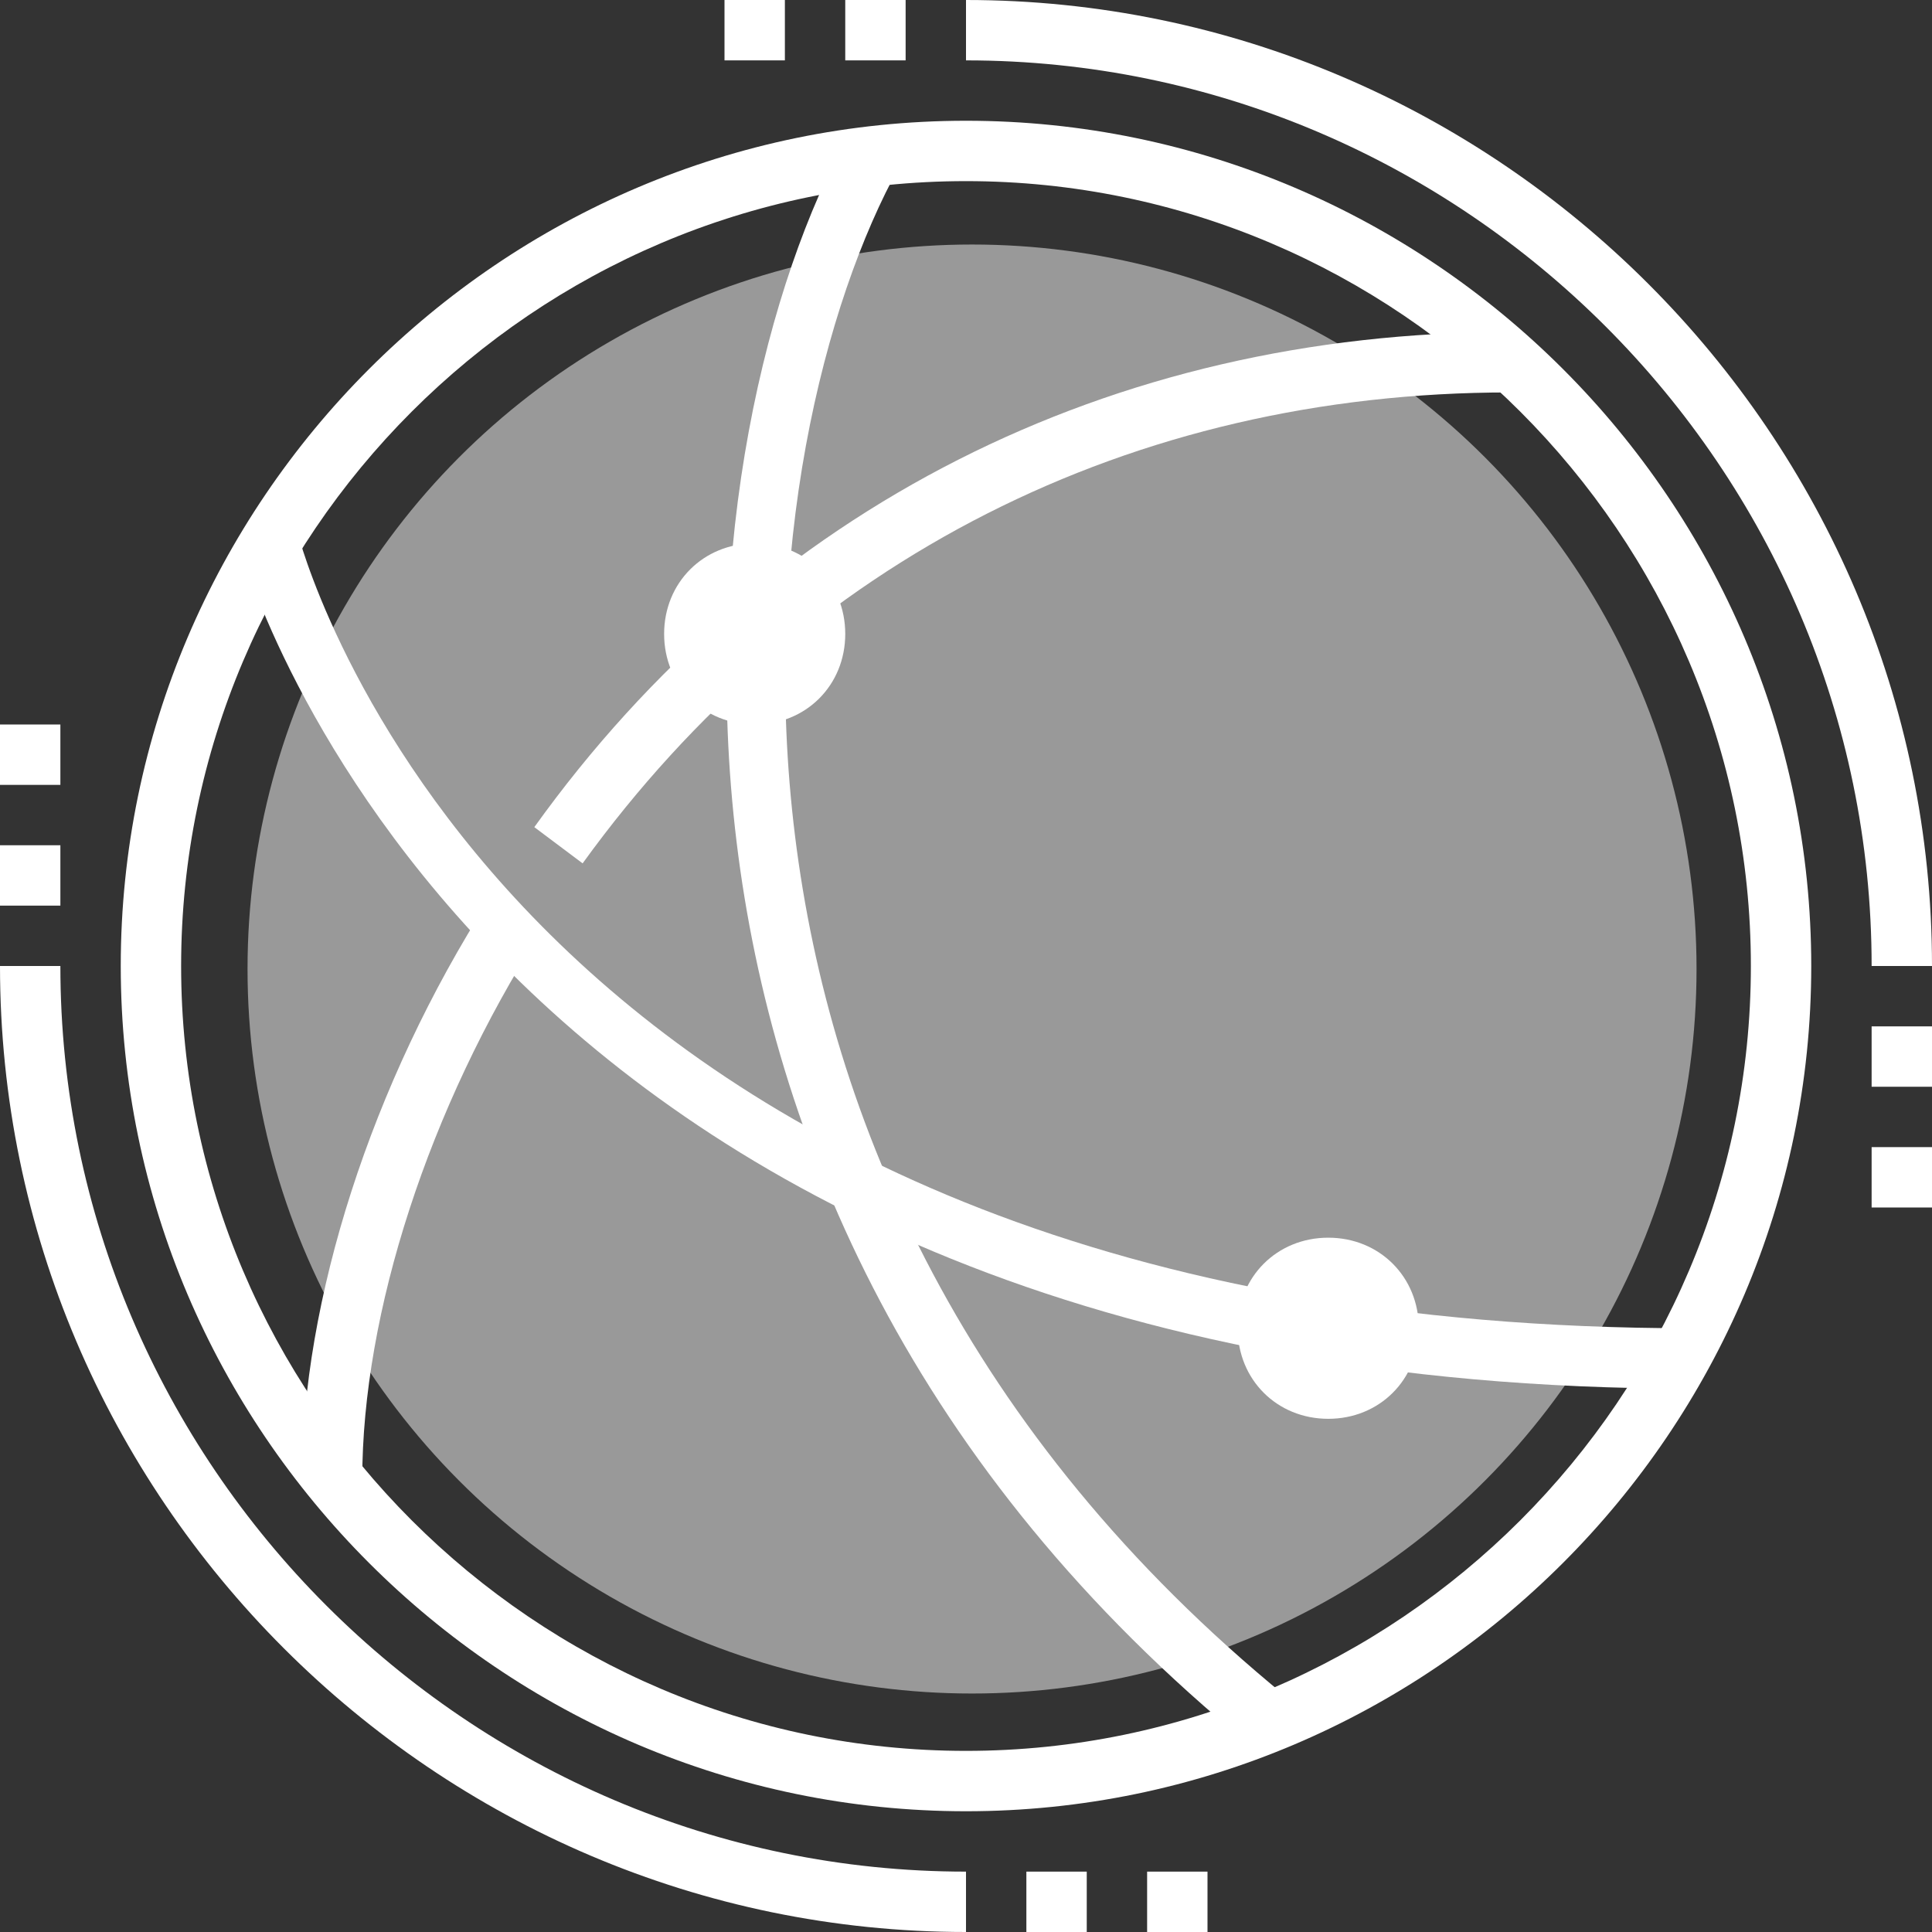
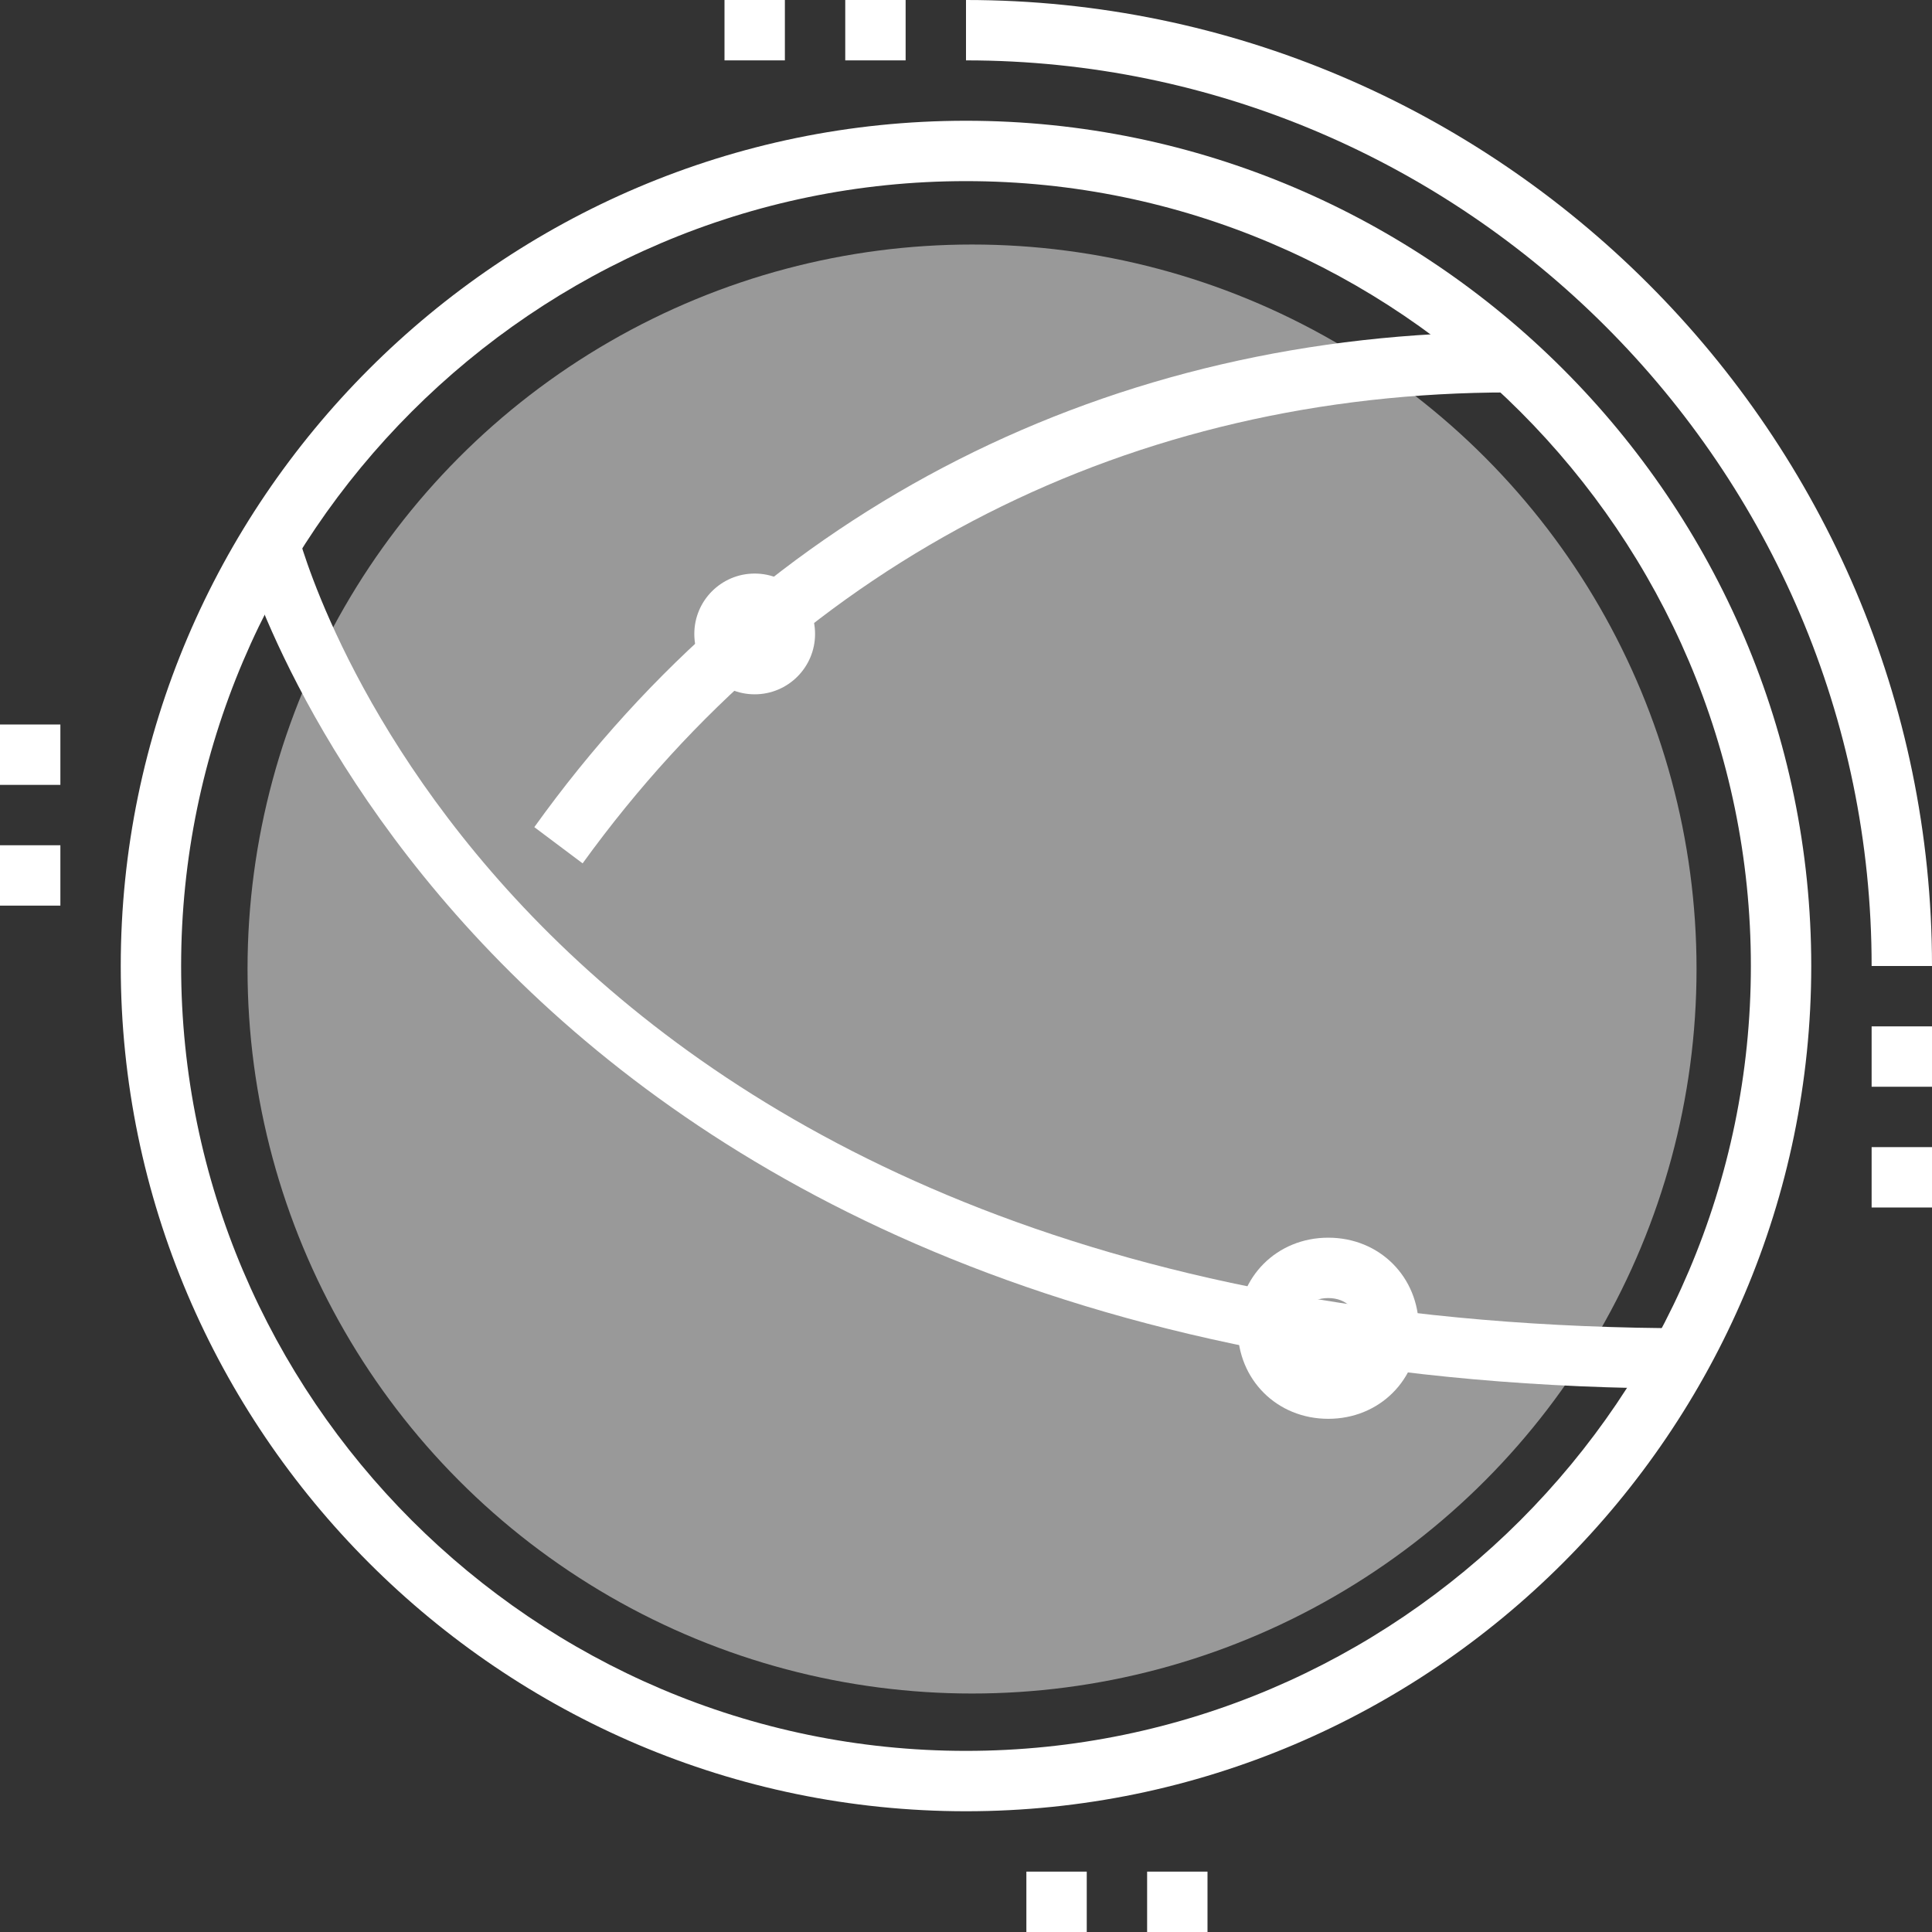
<svg xmlns="http://www.w3.org/2000/svg" version="1.1" id="Ebene_1" x="0px" y="0px" viewBox="0 0 64 64" style="enable-background:new 0 0 64 64;" xml:space="preserve">
  <rect x="0" y="0" width="64" height="64" fill="#333333" stroke="none" />
  <style type="text/css">
	.st0{fill:#F39100;}
	.st1{fill:#FFFFFF;}
	.st2{fill:#A8A7A5;}
	.st3{fill:#E8E6E4;}
	.st4{fill:#0A5373;}
	.st5{fill:#F7F7F7;}
	.st6{fill:#B4F0E0;}
	.st7{clip-path:url(#SVGID_00000151519827637931225930000017822625456498337456_);}
	.st8{clip-path:url(#SVGID_00000073721785770731199030000007644708382411774607_);}
	.st9{fill:none;stroke:#000000;stroke-width:2;stroke-miterlimit:10;}
	.st10{fill:none;stroke:#000000;stroke-width:2;stroke-linejoin:round;stroke-miterlimit:10;}
	.st11{clip-path:url(#SVGID_00000153680821896377471250000008637423452314865817_);fill:#E8E6E4;}
	.st12{clip-path:url(#SVGID_00000153680821896377471250000008637423452314865817_);fill:#B4F0E0;}
	.st13{clip-path:url(#SVGID_00000153680821896377471250000008637423452314865817_);fill:#F39100;}
	.st14{clip-path:url(#SVGID_00000153680821896377471250000008637423452314865817_);}
	.st15{fill:#2D2D2E;}
	.st16{clip-path:url(#SVGID_00000002363189064245958330000001644824271229719425_);}
	.st17{clip-path:url(#SVGID_00000070830348911393366960000005527207484501849481_);}
	.st18{clip-path:url(#SVGID_00000145781003234502397330000008355011498782570919_);}
	.st19{clip-path:url(#SVGID_00000106858469083470095440000007494648403454897064_);}
	.st20{clip-path:url(#SVGID_00000076577294284139061220000004911423936021694088_);}
	.st21{fill:#999796;}
	.st22{fill:none;stroke:#2D2D2E;stroke-width:2;stroke-miterlimit:10;}
	.st23{fill:#FF7552;}
	.st24{fill:#EBE9E8;}
	.st25{fill:#595857;}
	.st26{clip-path:url(#SVGID_00000031896276180866490660000012771864184330194836_);}
	.st27{clip-path:url(#SVGID_00000042000027782546323060000014953780643601385100_);}
	.st28{clip-path:url(#SVGID_00000164490950721952083210000018202714860709069461_);}
	.st29{clip-path:url(#SVGID_00000168812081531548698720000013759480749870234806_);}
	.st30{clip-path:url(#SVGID_00000022554432370496408710000005228856224528314518_);}
	.st31{clip-path:url(#SVGID_00000039123717011488945410000002456090734588945565_);}
	.st32{clip-path:url(#SVGID_00000075152915146609733300000012675709958819598727_);}
	.st33{clip-path:url(#SVGID_00000030485467546174815360000007866803033212421562_);}
	.st34{opacity:0.5;fill:#FFFFFF;}
	.st35{opacity:0.5;fill:#F39100;}
</style>
  <g>
    <g>
-       <path class="st1" d="M32,64C14.4,64,0,49.6,0,32h2c0,16.5,13.5,30,30,30V64z" />
-     </g>
+       </g>
    <g>
      <path class="st1" d="M64,32h-2C62,15.5,48.5,2,32,2V0C49.6,0,64,14.4,64,32z" />
    </g>
    <g>
      <path class="st1" d="M32,60C16.6,60,4,47.4,4,32S16.6,4,32,4s28,12.6,28,28S47.4,60,32,60z M32,6C17.7,6,6,17.7,6,32    s11.7,26,26,26s26-11.7,26-26S46.3,6,32,6z" />
    </g>
    <g>
      <path class="st1" d="M56,46C15.7,46,8.1,18.5,8,18.3l1.9-0.5C10.2,18.8,17.3,44,56,44V46z" />
    </g>
    <g>
-       <path class="st1" d="M41.4,57.8C19.1,39.6,22.8,14,28.1,4.5l1.7,1c-5,9-8.5,33.3,12.8,50.7L41.4,57.8z" />
-     </g>
+       </g>
    <g>
      <path class="st1" d="M19.3,28.6l-1.6-1.2C25.3,16.8,36.8,11,50,11v2C37.5,13,26.6,18.5,19.3,28.6z" />
    </g>
    <g>
-       <path class="st1" d="M12,49h-2c0-5.9,2.3-13.1,6.2-19.2l1.7,1.1C14.2,36.7,12,43.5,12,49z" />
-     </g>
+       </g>
    <g>
-       <circle class="st1" cx="44" cy="44" r="2" />
-     </g>
+       </g>
    <g>
      <path class="st1" d="M44,47c-1.7,0-3-1.3-3-3s1.3-3,3-3s3,1.3,3,3S45.7,47,44,47z M44,43c-0.6,0-1,0.4-1,1s0.4,1,1,1s1-0.4,1-1    S44.6,43,44,43z" />
    </g>
    <g>
      <circle class="st1" cx="25" cy="21" r="2" />
    </g>
    <g>
-       <path class="st1" d="M25,24c-1.7,0-3-1.3-3-3s1.3-3,3-3s3,1.3,3,3S26.7,24,25,24z M25,20c-0.6,0-1,0.4-1,1s0.4,1,1,1s1-0.4,1-1    S25.6,20,25,20z" />
-     </g>
+       </g>
    <g>
      <rect x="34" y="62" class="st1" width="2" height="2" />
    </g>
    <g>
      <rect x="38" y="62" class="st1" width="2" height="2" />
    </g>
    <g>
      <rect x="24" class="st1" width="2" height="2" />
    </g>
    <g>
      <rect x="28" class="st1" width="2" height="2" />
    </g>
    <g>
      <rect x="62" y="38" class="st1" width="2" height="2" />
    </g>
    <g>
      <rect x="62" y="34" class="st1" width="2" height="2" />
    </g>
    <g>
      <rect y="28" class="st1" width="2" height="2" />
    </g>
    <g>
      <rect y="24" class="st1" width="2" height="2" />
    </g>
  </g>
  <g>
    <circle class="st34" cx="32.2" cy="32.1" r="24" />
  </g>
</svg>